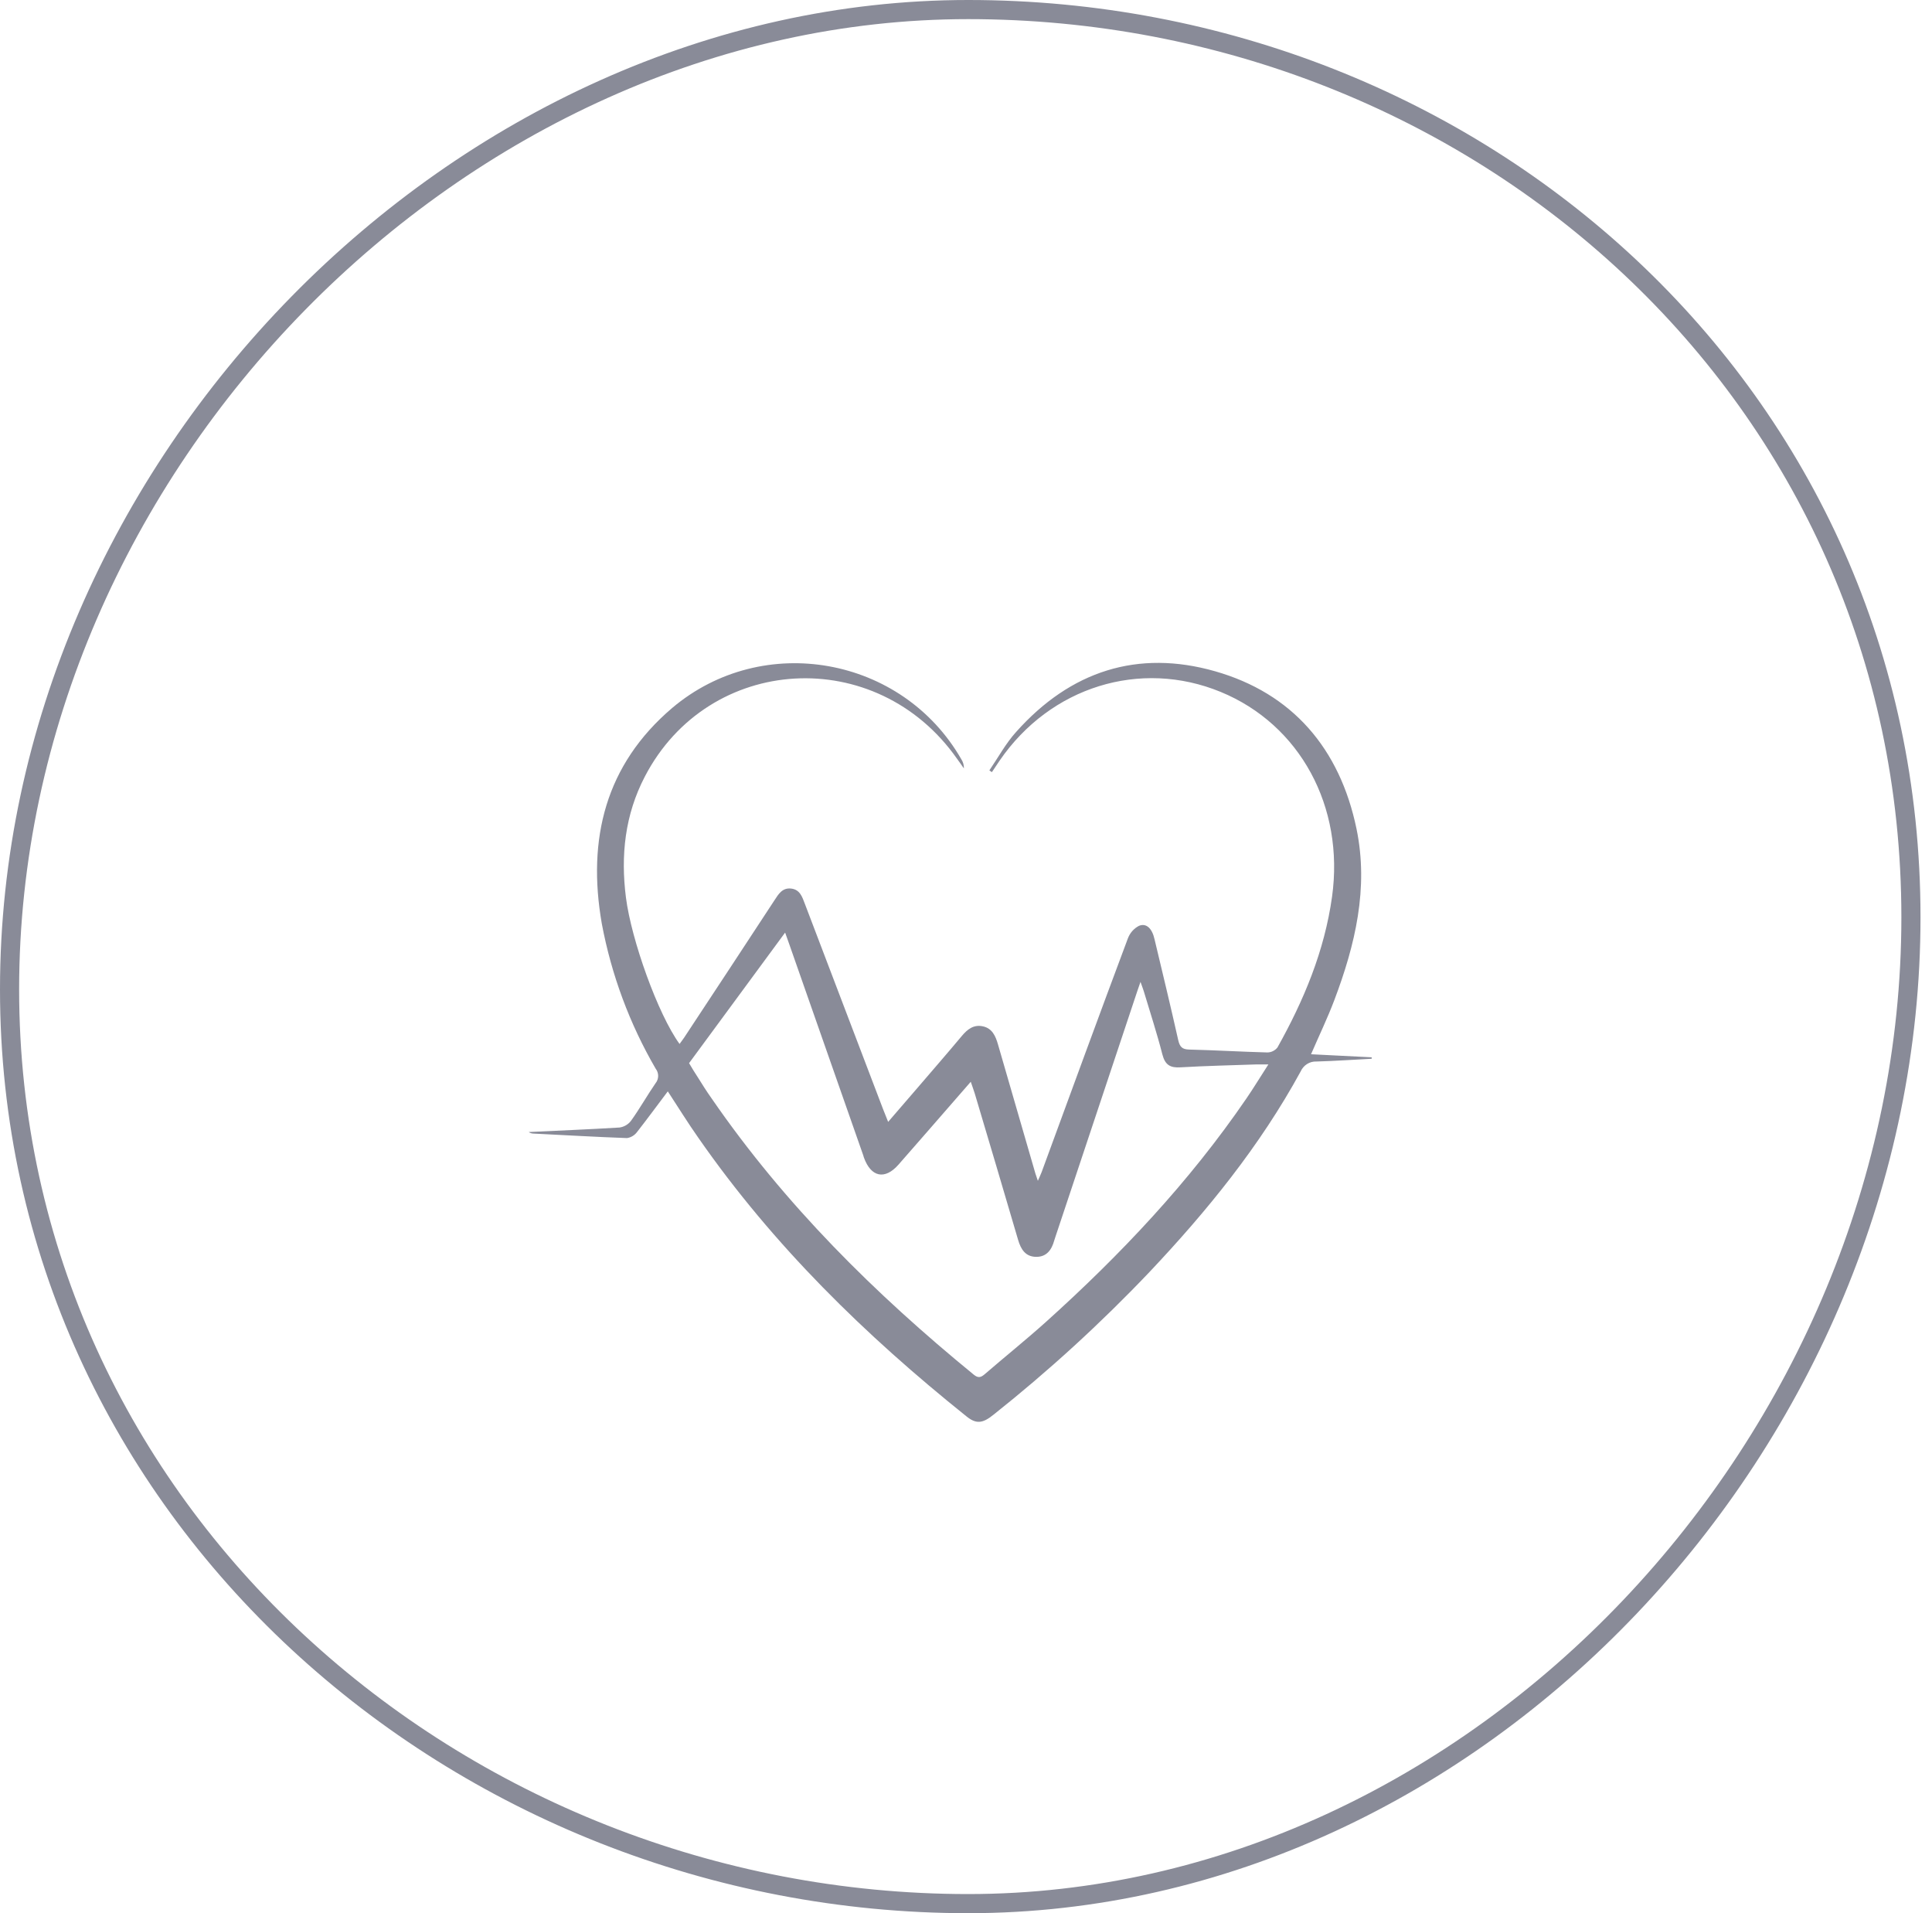
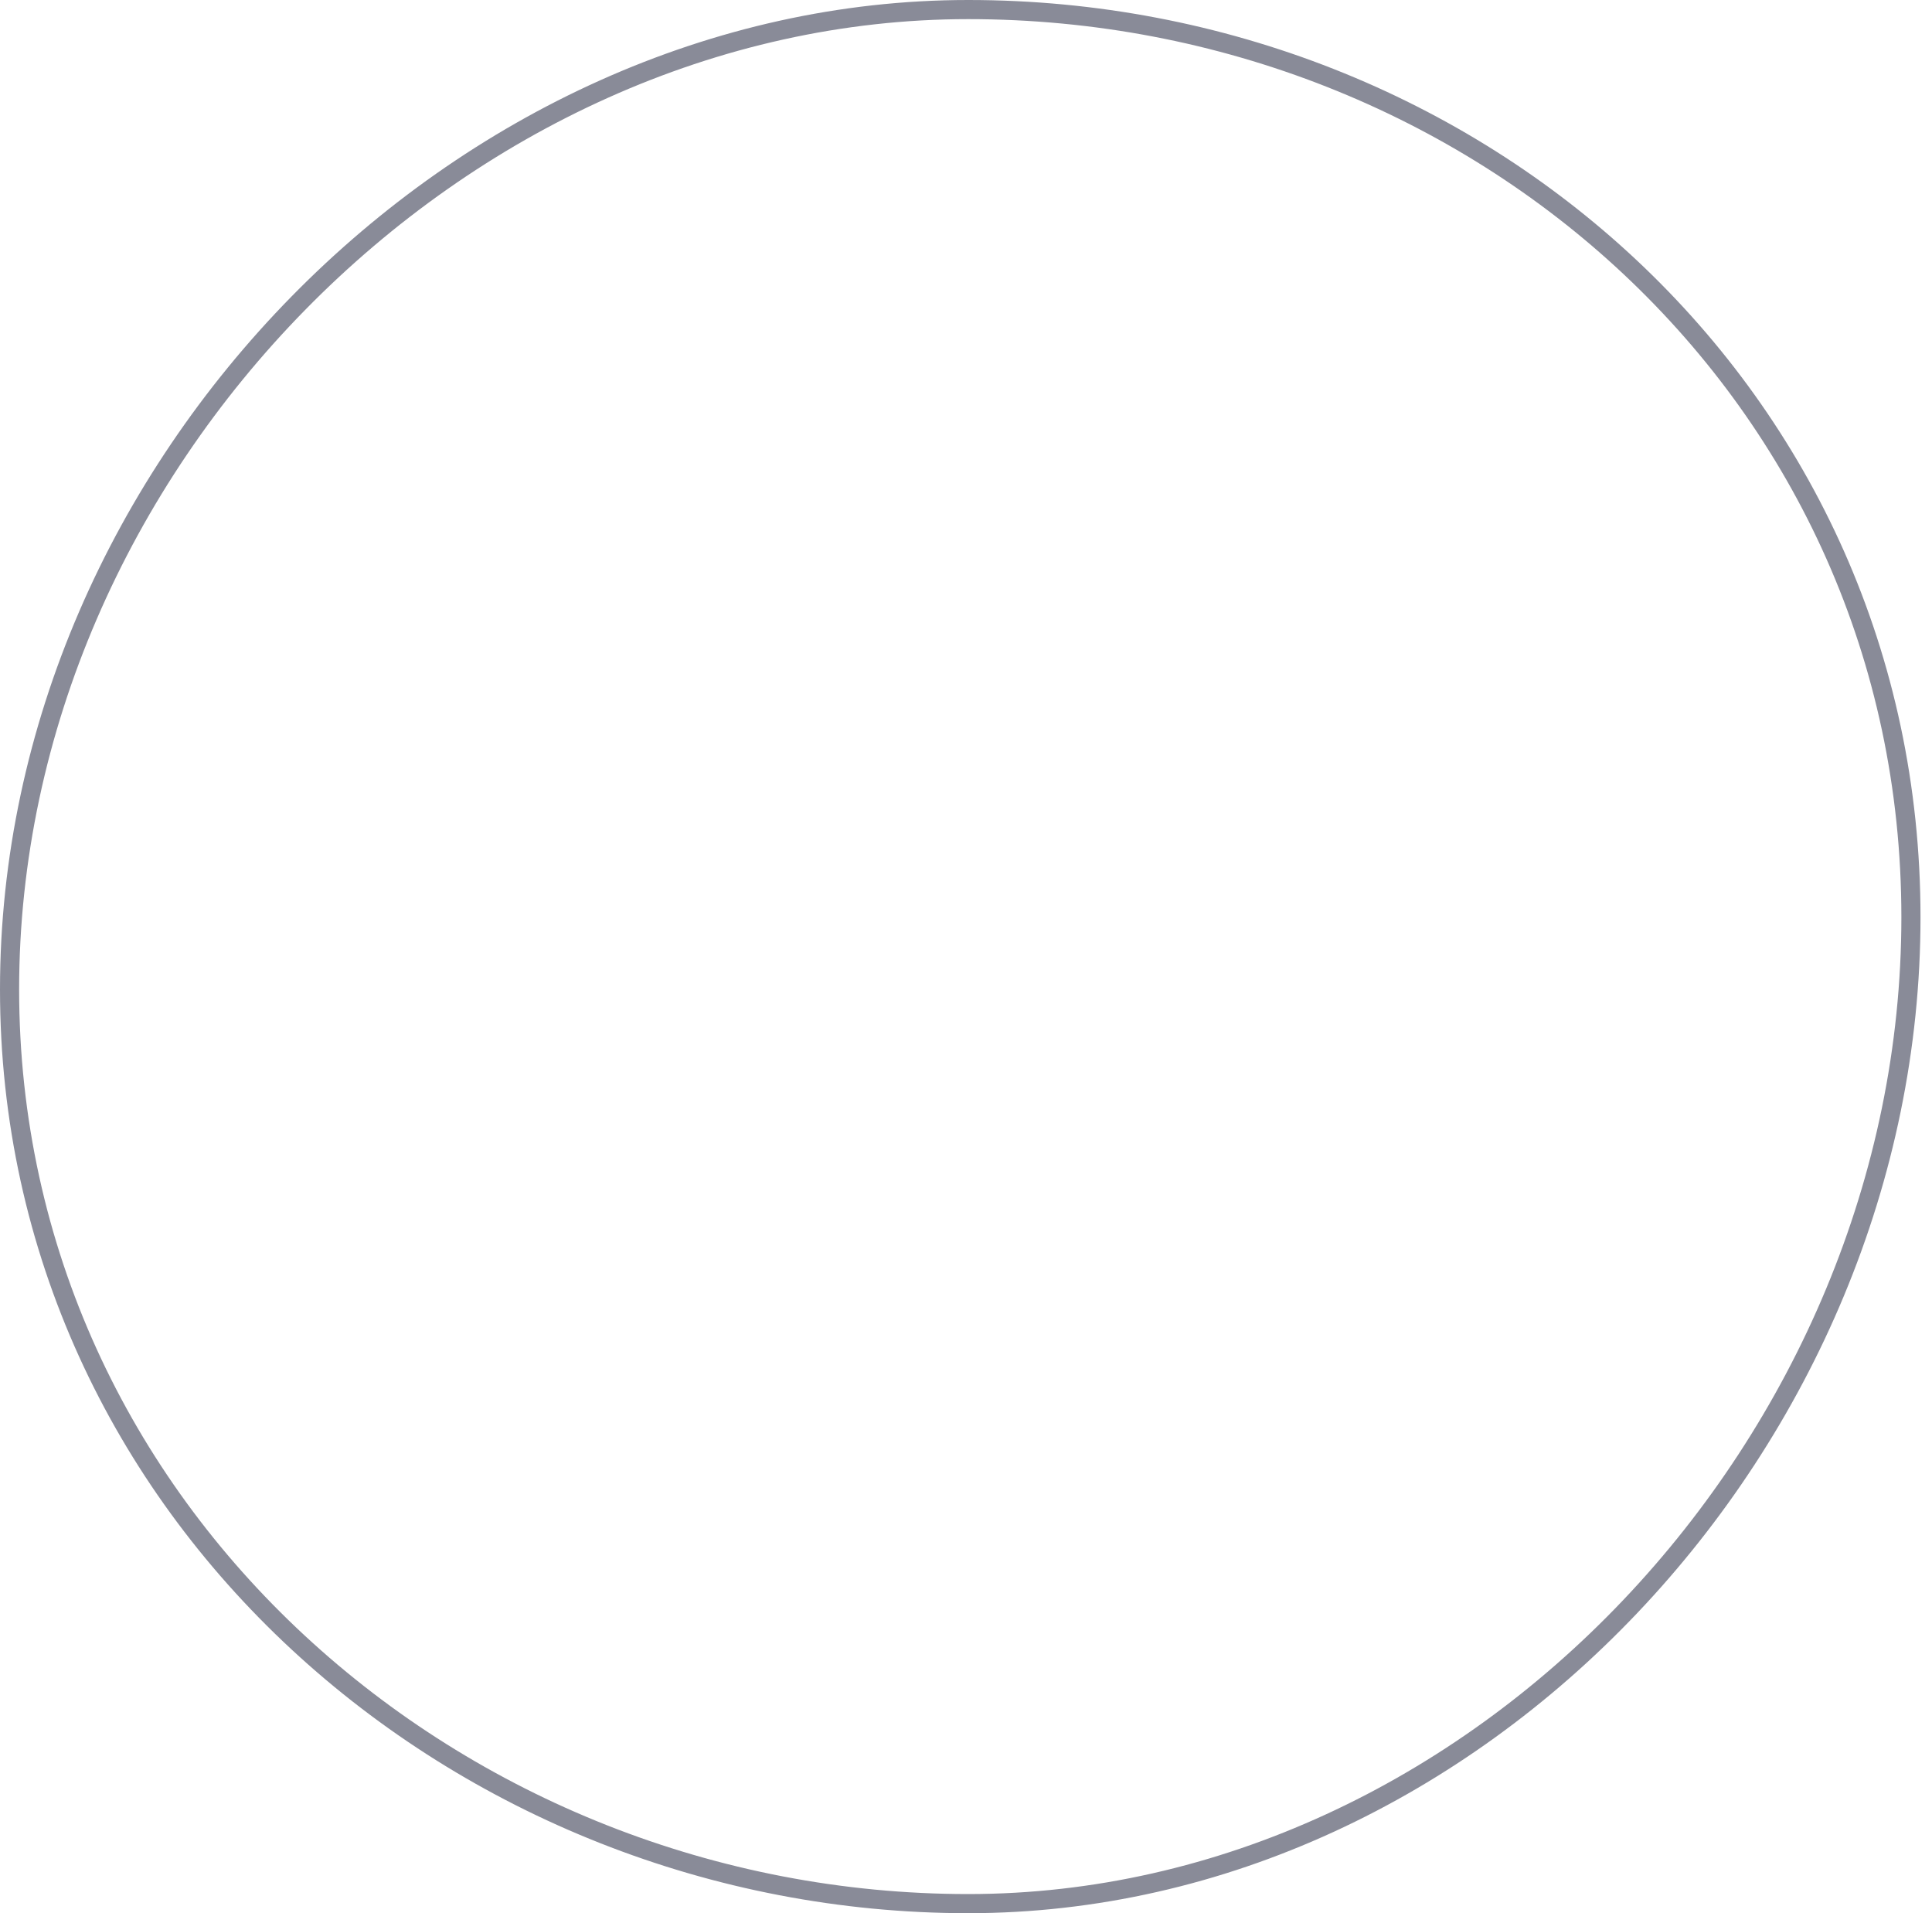
<svg xmlns="http://www.w3.org/2000/svg" width="101" height="100" viewBox="0 0 101 100" fill="none">
  <g clip-path="url(#clip0_3515_336)">
-     <path d="M34.911 57.044C34.353 57.782 33.84 58.483 33.305 59.167C33.177 59.34 32.987 59.455 32.778 59.486C31.14 59.427 29.505 59.33 27.869 59.25C27.787 59.246 27.707 59.218 27.64 59.17C29.222 59.094 30.805 59.03 32.386 58.934C32.621 58.902 32.836 58.778 32.984 58.587C33.443 57.95 33.826 57.265 34.269 56.621C34.357 56.515 34.405 56.38 34.407 56.24C34.408 56.101 34.361 55.965 34.276 55.857C32.916 53.519 31.963 50.955 31.461 48.28C30.686 43.849 31.654 39.972 35.138 37.006C39.879 32.995 47.169 34.3 50.259 39.691C50.349 39.831 50.395 39.996 50.389 40.163C50.27 39.998 50.16 39.83 50.034 39.663C45.82 33.655 37.044 34.175 33.709 40.593C32.67 42.589 32.441 44.71 32.723 46.916C33.005 49.123 34.395 53.016 35.526 54.566C35.638 54.408 35.755 54.262 35.847 54.111C37.399 51.761 38.946 49.409 40.487 47.056C40.7 46.727 40.902 46.392 41.359 46.444C41.815 46.496 41.937 46.871 42.074 47.237C43.432 50.81 44.793 54.382 46.157 57.954C46.235 58.16 46.32 58.365 46.43 58.639L48.02 56.796C48.777 55.913 49.538 55.038 50.284 54.146C50.582 53.792 50.905 53.54 51.387 53.646C51.869 53.752 52.045 54.148 52.172 54.59C52.82 56.839 53.472 59.089 54.128 61.338C54.158 61.437 54.195 61.532 54.257 61.72C54.344 61.52 54.403 61.397 54.452 61.27C55.952 57.188 57.443 53.103 58.966 49.04C59.074 48.759 59.279 48.528 59.541 48.393C59.925 48.233 60.23 48.523 60.358 49.101C60.776 50.852 61.2 52.605 61.594 54.363C61.675 54.715 61.799 54.849 62.161 54.859C63.523 54.892 64.888 54.974 66.253 55.01C66.354 55.009 66.454 54.986 66.545 54.941C66.636 54.897 66.716 54.833 66.781 54.752C68.157 52.294 69.24 49.715 69.636 46.871C70.29 42.171 67.964 37.872 63.815 36.166C59.61 34.436 54.904 35.899 52.257 39.757L51.853 40.359L51.722 40.267C52.181 39.594 52.582 38.851 53.121 38.257C55.965 35.066 59.486 33.938 63.517 35.085C67.547 36.232 70.042 39.108 70.916 43.327C71.556 46.423 70.845 49.392 69.756 52.273C69.4 53.216 68.96 54.125 68.538 55.104L71.708 55.264V55.34C70.744 55.389 69.783 55.458 68.82 55.484C68.647 55.476 68.477 55.522 68.329 55.615C68.182 55.708 68.066 55.844 67.994 56.005C65.865 59.906 63.099 63.304 60.083 66.496C57.539 69.17 54.817 71.659 51.938 73.945C51.357 74.417 51.02 74.436 50.513 74.023C45.237 69.797 40.421 65.097 36.521 59.49C35.973 58.714 35.468 57.895 34.911 57.044ZM36.023 55.569C36.184 55.838 36.324 56.078 36.482 56.312C36.712 56.68 36.941 57.048 37.196 57.405C41.022 62.962 45.744 67.633 50.91 71.855C51.139 72.039 51.275 72.001 51.477 71.829C52.534 70.916 53.626 70.04 54.667 69.106C58.567 65.597 62.168 61.791 65.161 57.414C65.54 56.862 65.886 56.286 66.308 55.635C66.035 55.635 65.872 55.635 65.707 55.635C64.379 55.682 63.046 55.71 61.718 55.788C61.188 55.821 60.911 55.675 60.766 55.114C60.48 53.997 60.12 52.9 59.789 51.794C59.748 51.661 59.695 51.532 59.622 51.322C59.544 51.543 59.498 51.675 59.454 51.808C58.031 56.083 56.605 60.359 55.179 64.634C55.158 64.701 55.133 64.766 55.114 64.835C54.977 65.335 54.709 65.703 54.158 65.694C53.608 65.684 53.369 65.302 53.224 64.807C52.475 62.258 51.721 59.712 50.961 57.166C50.903 56.977 50.834 56.794 50.749 56.543L50.146 57.235C49.087 58.45 48.031 59.667 46.967 60.878C46.256 61.685 45.531 61.529 45.162 60.5C45.148 60.467 45.144 60.432 45.132 60.399L41.251 49.325C41.191 49.153 41.129 48.983 41.044 48.745L36.023 55.569Z" fill="#898B98" />
-   </g>
+     </g>
  <path d="M99.899 47.944C99.899 75.306 77.17 99.5 50.615 99.5C24.001 99.5 0.5 79.015 0.5 51.712C0.5 24.364 24.046 0.5 50.615 0.5C77.223 0.5 99.899 20.635 99.899 47.944Z" stroke="#898B98" />
  <defs>
    <clipPath id="clip0_3515_336">
-       <rect width="44.089" height="39.669" fill="white" transform="translate(27.624 34.647)" />
-     </clipPath>
+       </clipPath>
  </defs>
</svg>